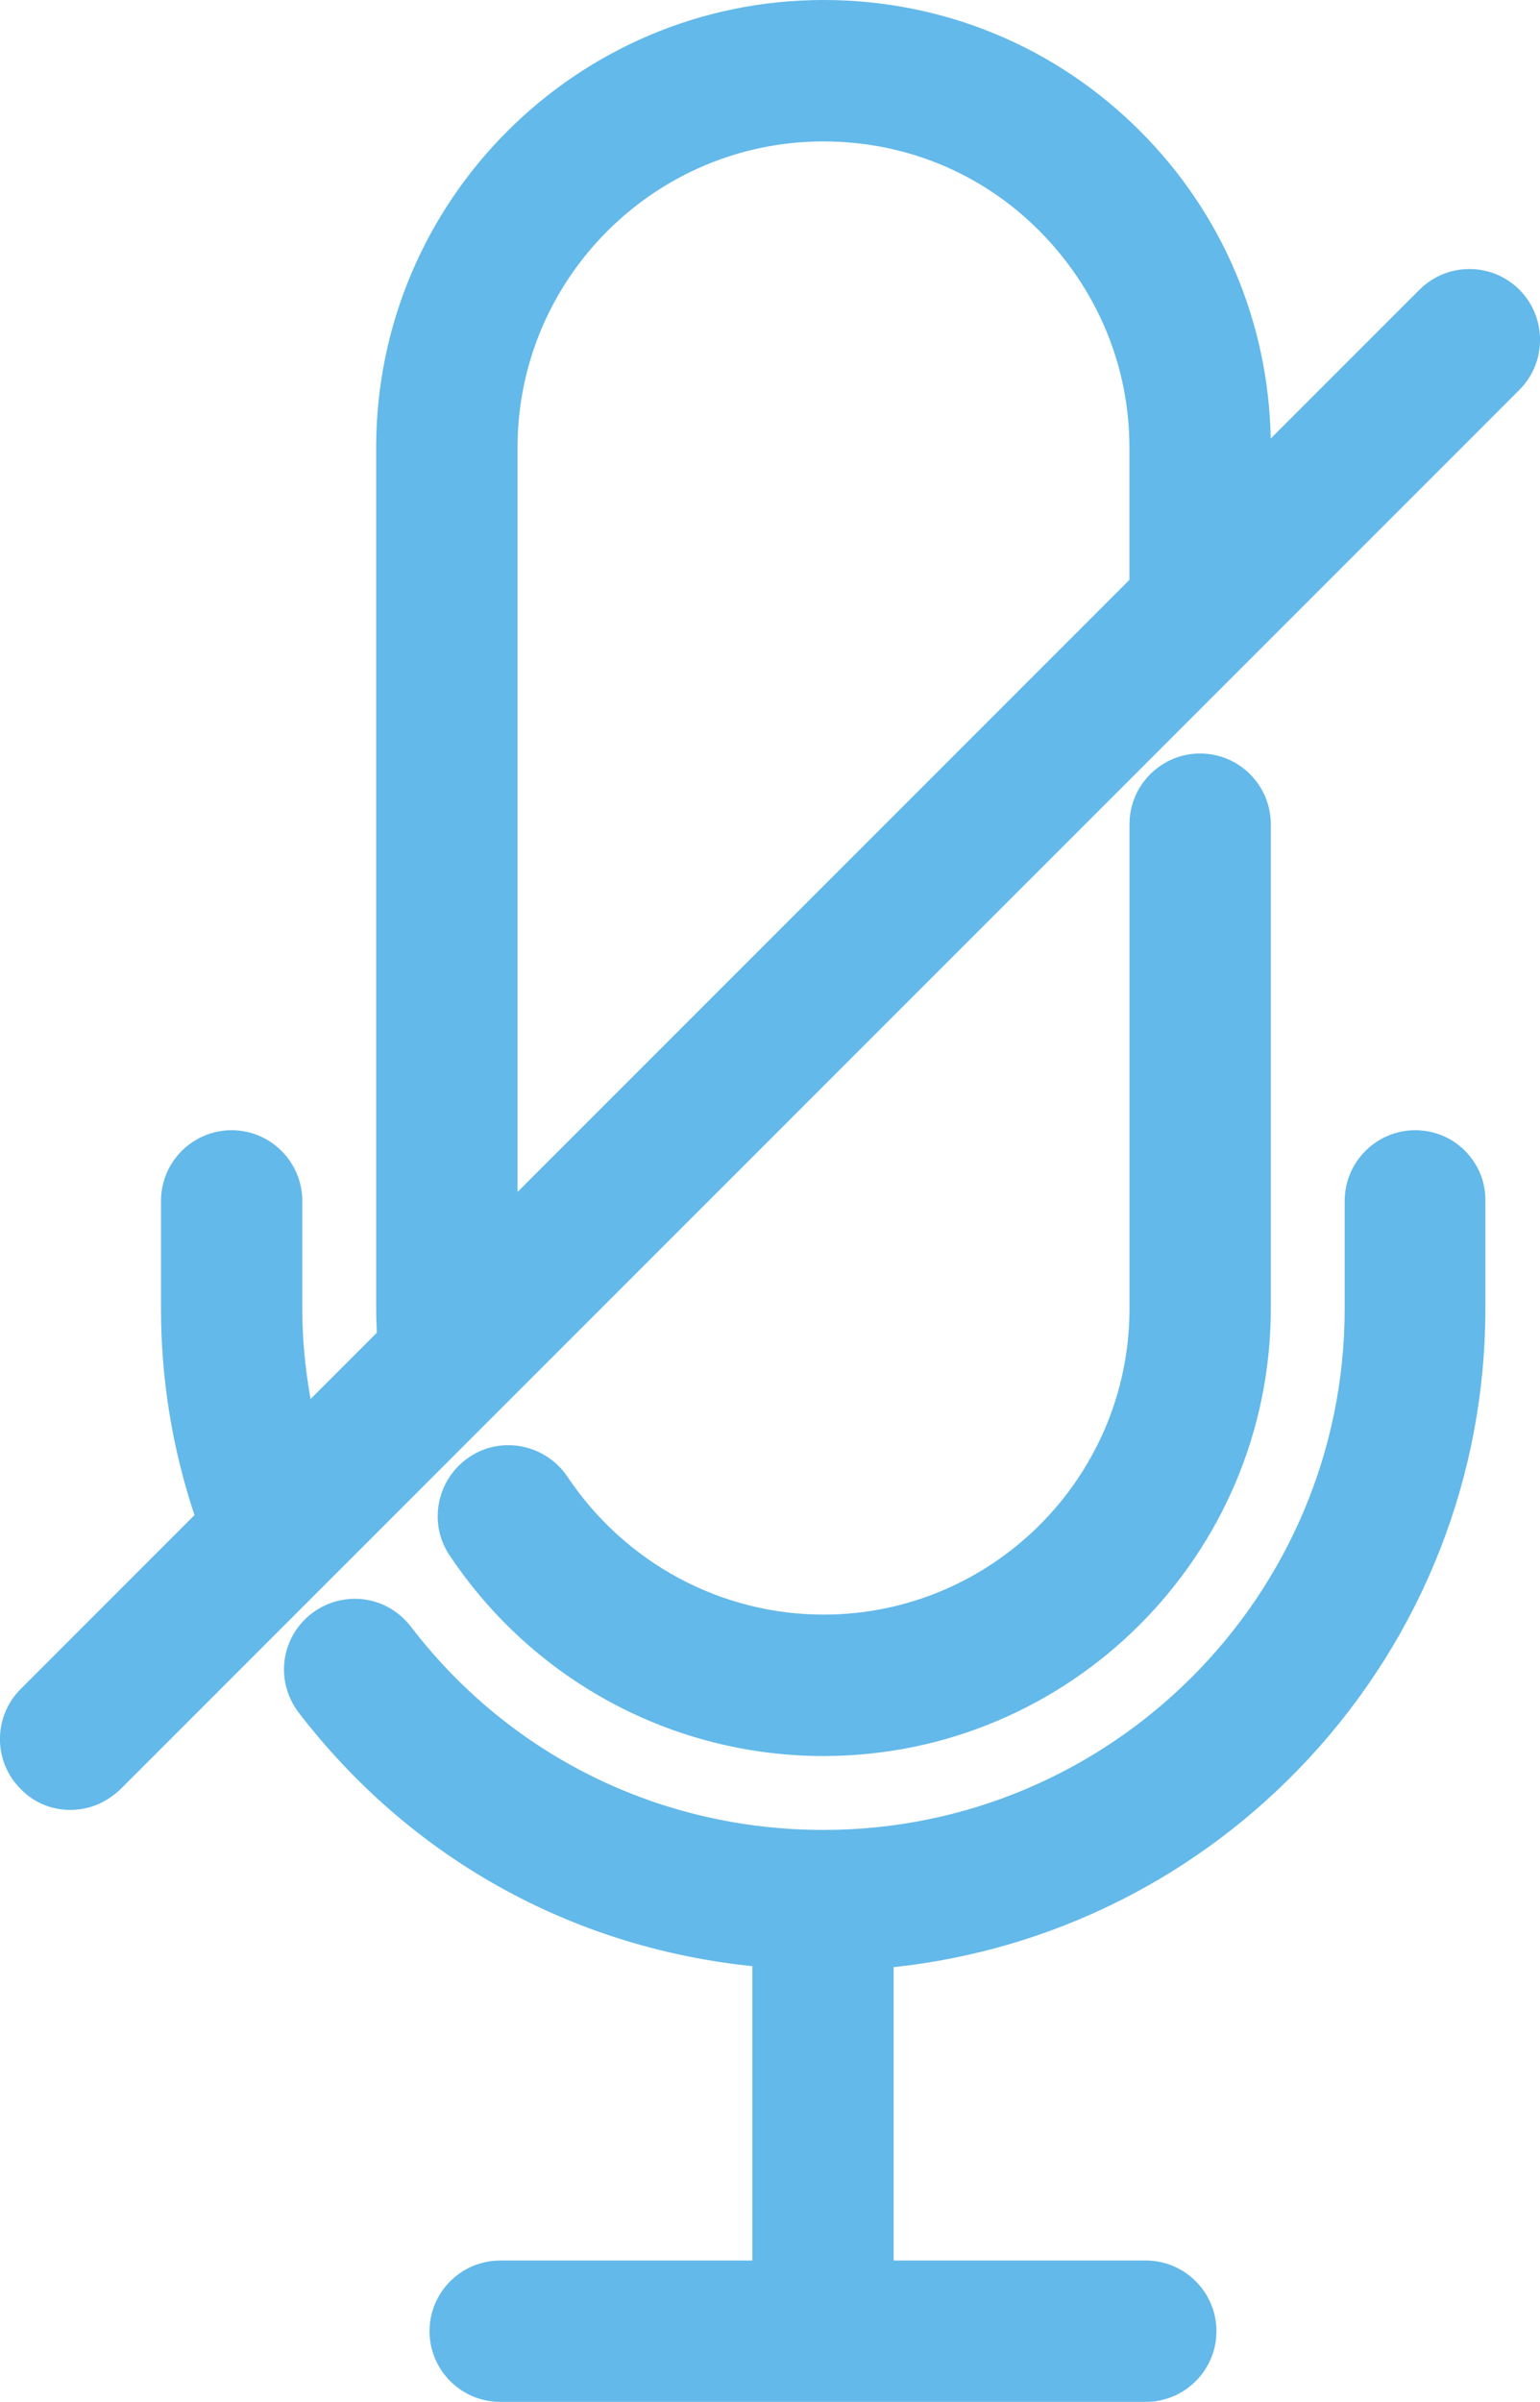
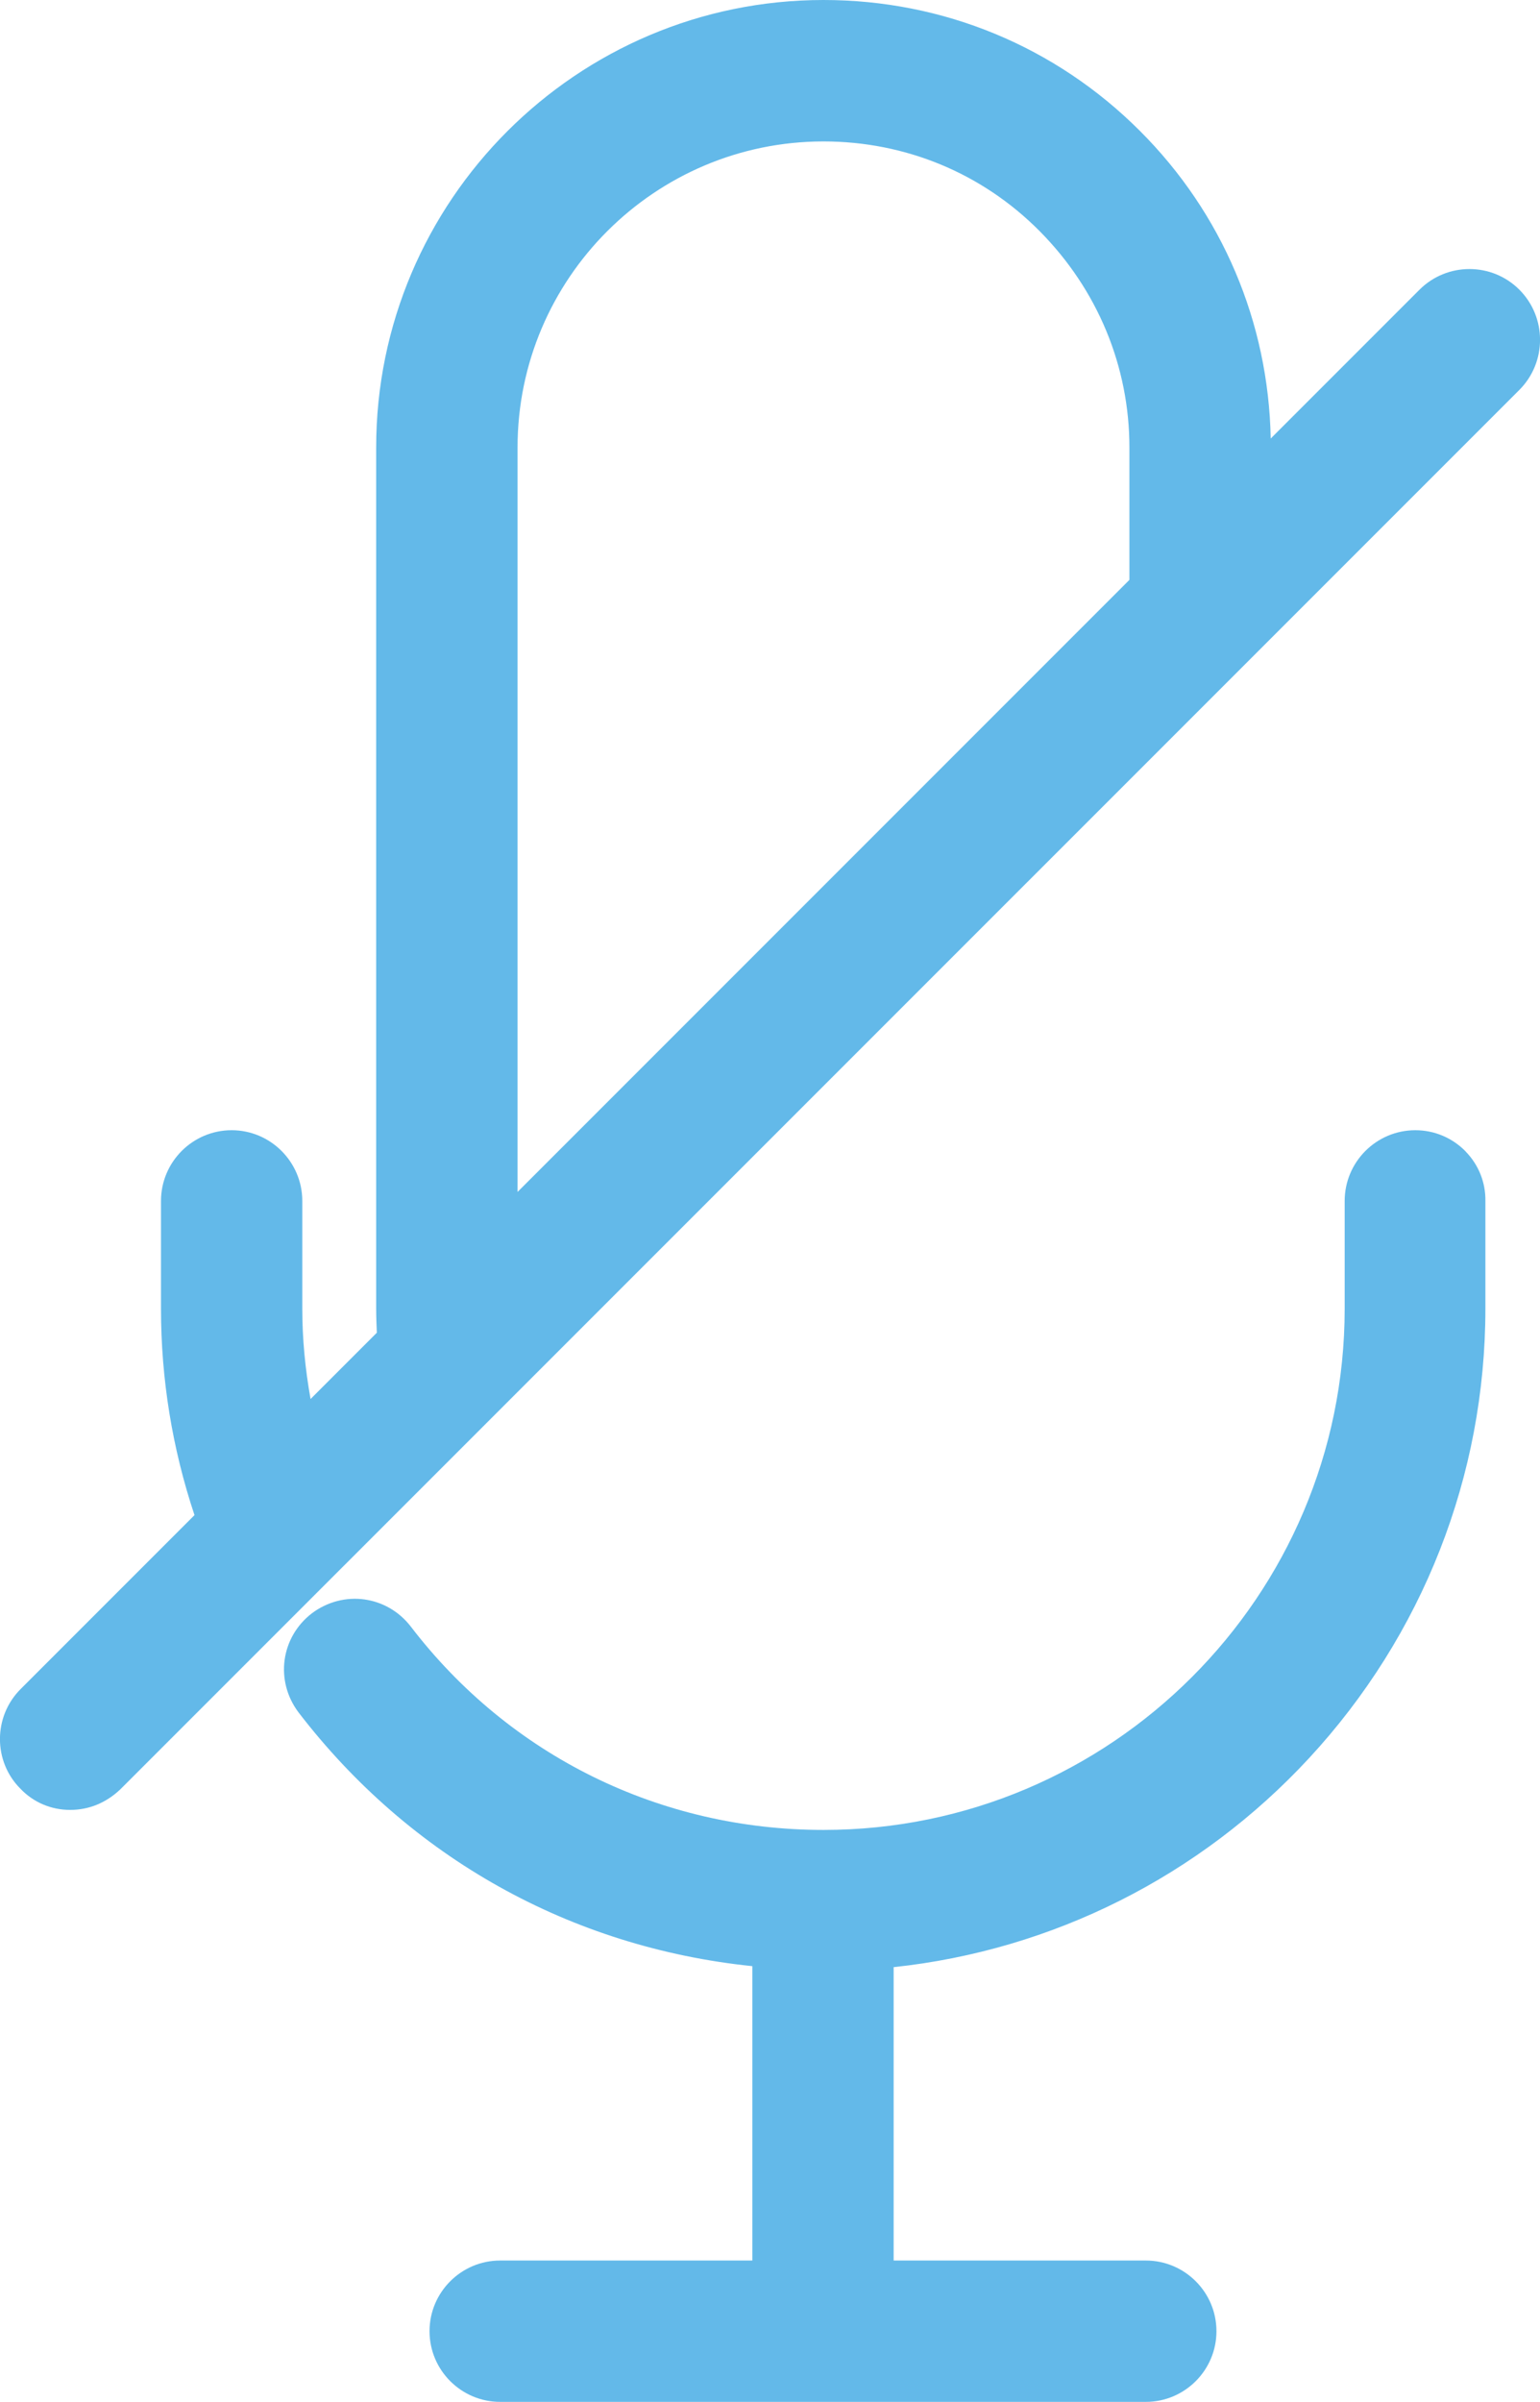
<svg xmlns="http://www.w3.org/2000/svg" id="Ebene_1" data-name="Ebene 1" viewBox="0 0 186.15 290.24">
  <defs>
    <style>
      .cls-1 {
        fill: #63b9e9;
      }
    </style>
  </defs>
-   <path class="cls-1" d="M99.54,212.19c29.81,0,54.07-24.26,54.07-54.07v-58.53c0-4.71-3.83-8.54-8.54-8.54s-8.54,3.83-8.54,8.54v58.53c0,20.39-16.59,36.98-36.98,36.98-12.41,0-23.98-6.23-30.96-16.66-2.65-3.93-7.98-5-11.87-2.37-3.93,2.65-5,7.98-2.38,11.86,10.13,15.19,27.03,24.26,45.21,24.26Z" />
  <path class="cls-1" d="M177.15,139.12c-1.61-1.64-3.77-2.55-6.07-2.55-4.71,0-8.54,3.83-8.54,8.55v13.01c0,34.74-28.26,62.99-62.99,62.99-19.74,0-37.93-8.95-49.89-24.57-2.9-3.76-8.15-4.47-11.97-1.6-3.76,2.9-4.47,8.15-1.61,11.96,13.48,17.56,32.9,28.4,54.86,30.67v35.57h-30.48c-4.71,0-8.54,3.83-8.54,8.54s3.83,8.54,8.54,8.54h78.04c4.71,0,8.54-3.83,8.54-8.54s-3.83-8.54-8.54-8.54h-30.48v-35.45c19.22-2.05,36.99-10.97,50.22-25.26,13.74-14.84,21.31-34.13,21.31-54.32v-12.97c.04-2.27-.82-4.41-2.41-6.03Z" />
  <path class="cls-1" d="M183.65,35c-3.32-3.32-8.73-3.32-12.06,0l-17.99,17.99c-.27-14.06-5.86-27.23-15.81-37.17C127.6,5.62,114.01,0,99.54,0c-29.81,0-54.07,24.26-54.07,54.07v104.06c0,1,.04,1.93.08,2.91l-8.01,8.01c-.66-3.67-1-7.33-1-10.92v-13.01c0-4.71-3.83-8.55-8.54-8.55s-8.54,3.83-8.54,8.55v13.01c0,8.5,1.36,16.89,4.05,24.95l-21.02,21.02c-3.32,3.32-3.32,8.73-.04,12.02,1.58,1.67,3.73,2.58,6.03,2.58s4.36-.87,6.06-2.48L183.65,47.12c3.34-3.34,3.34-8.78,0-12.12ZM136.52,54.07v16l-73.96,73.96V54.07c0-20.39,16.59-36.98,36.98-36.98,9.92,0,19.2,3.85,26.13,10.84,7,7.06,10.85,16.34,10.85,26.14Z" />
</svg>